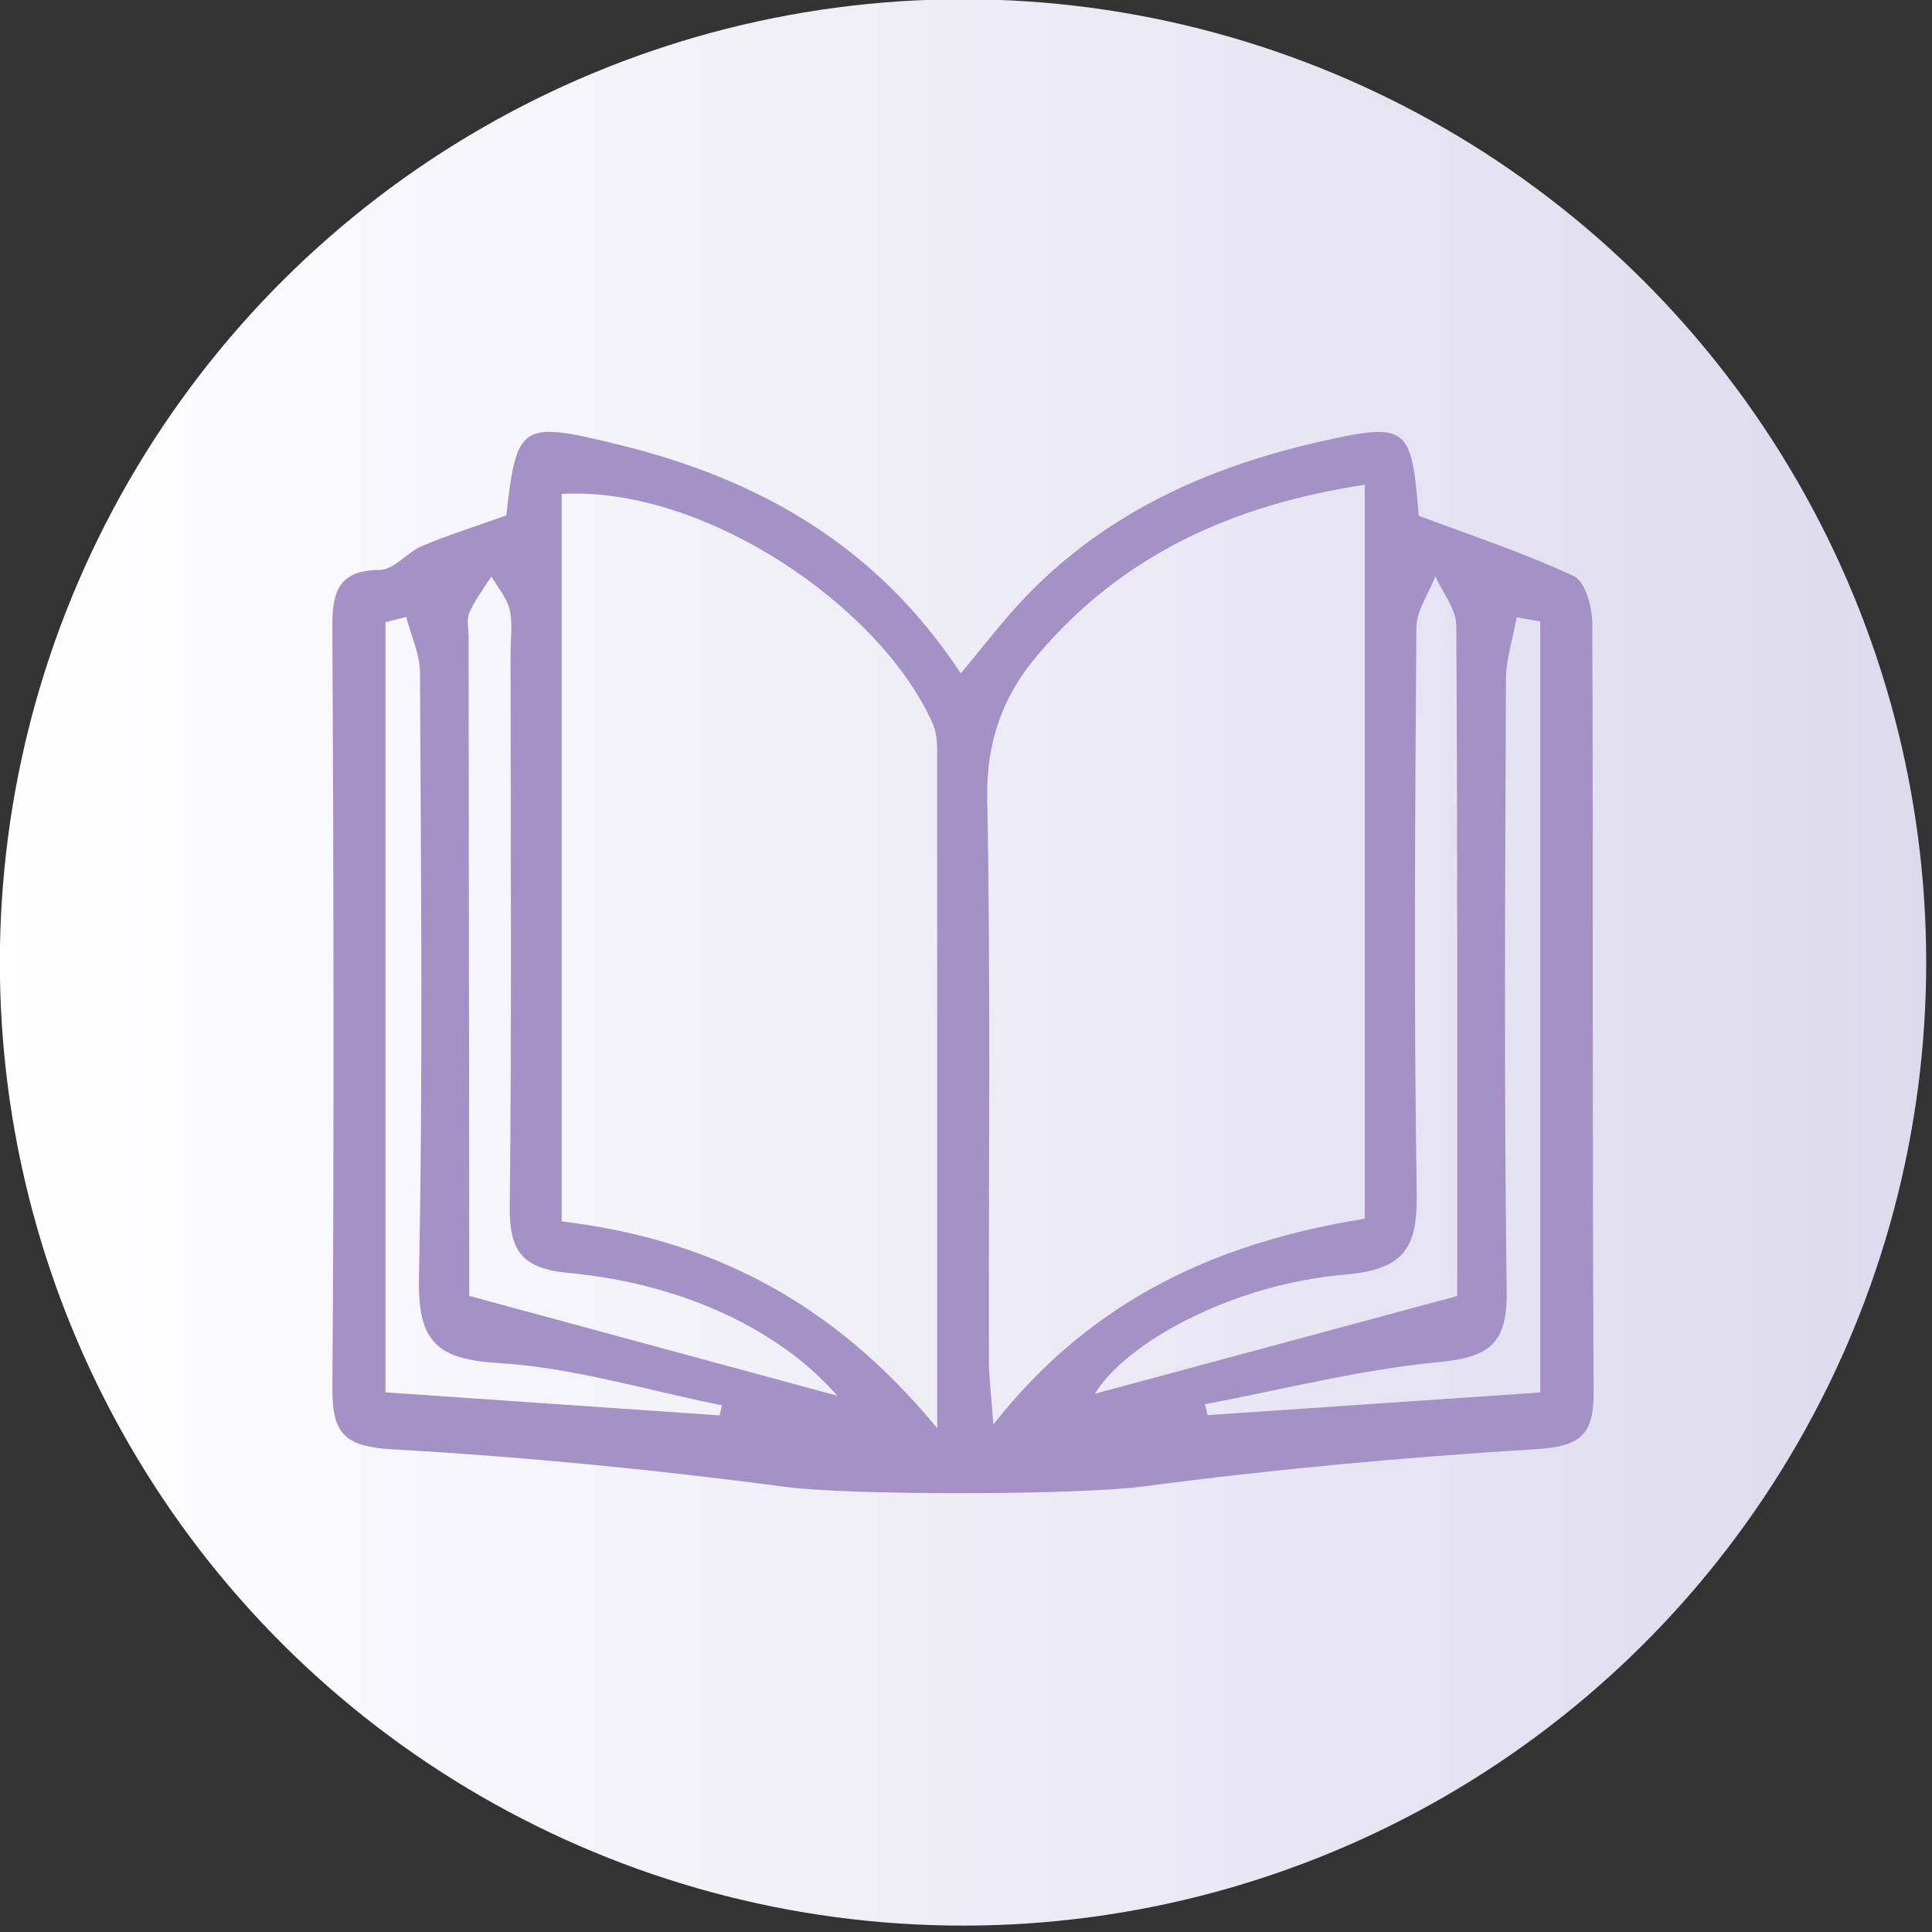
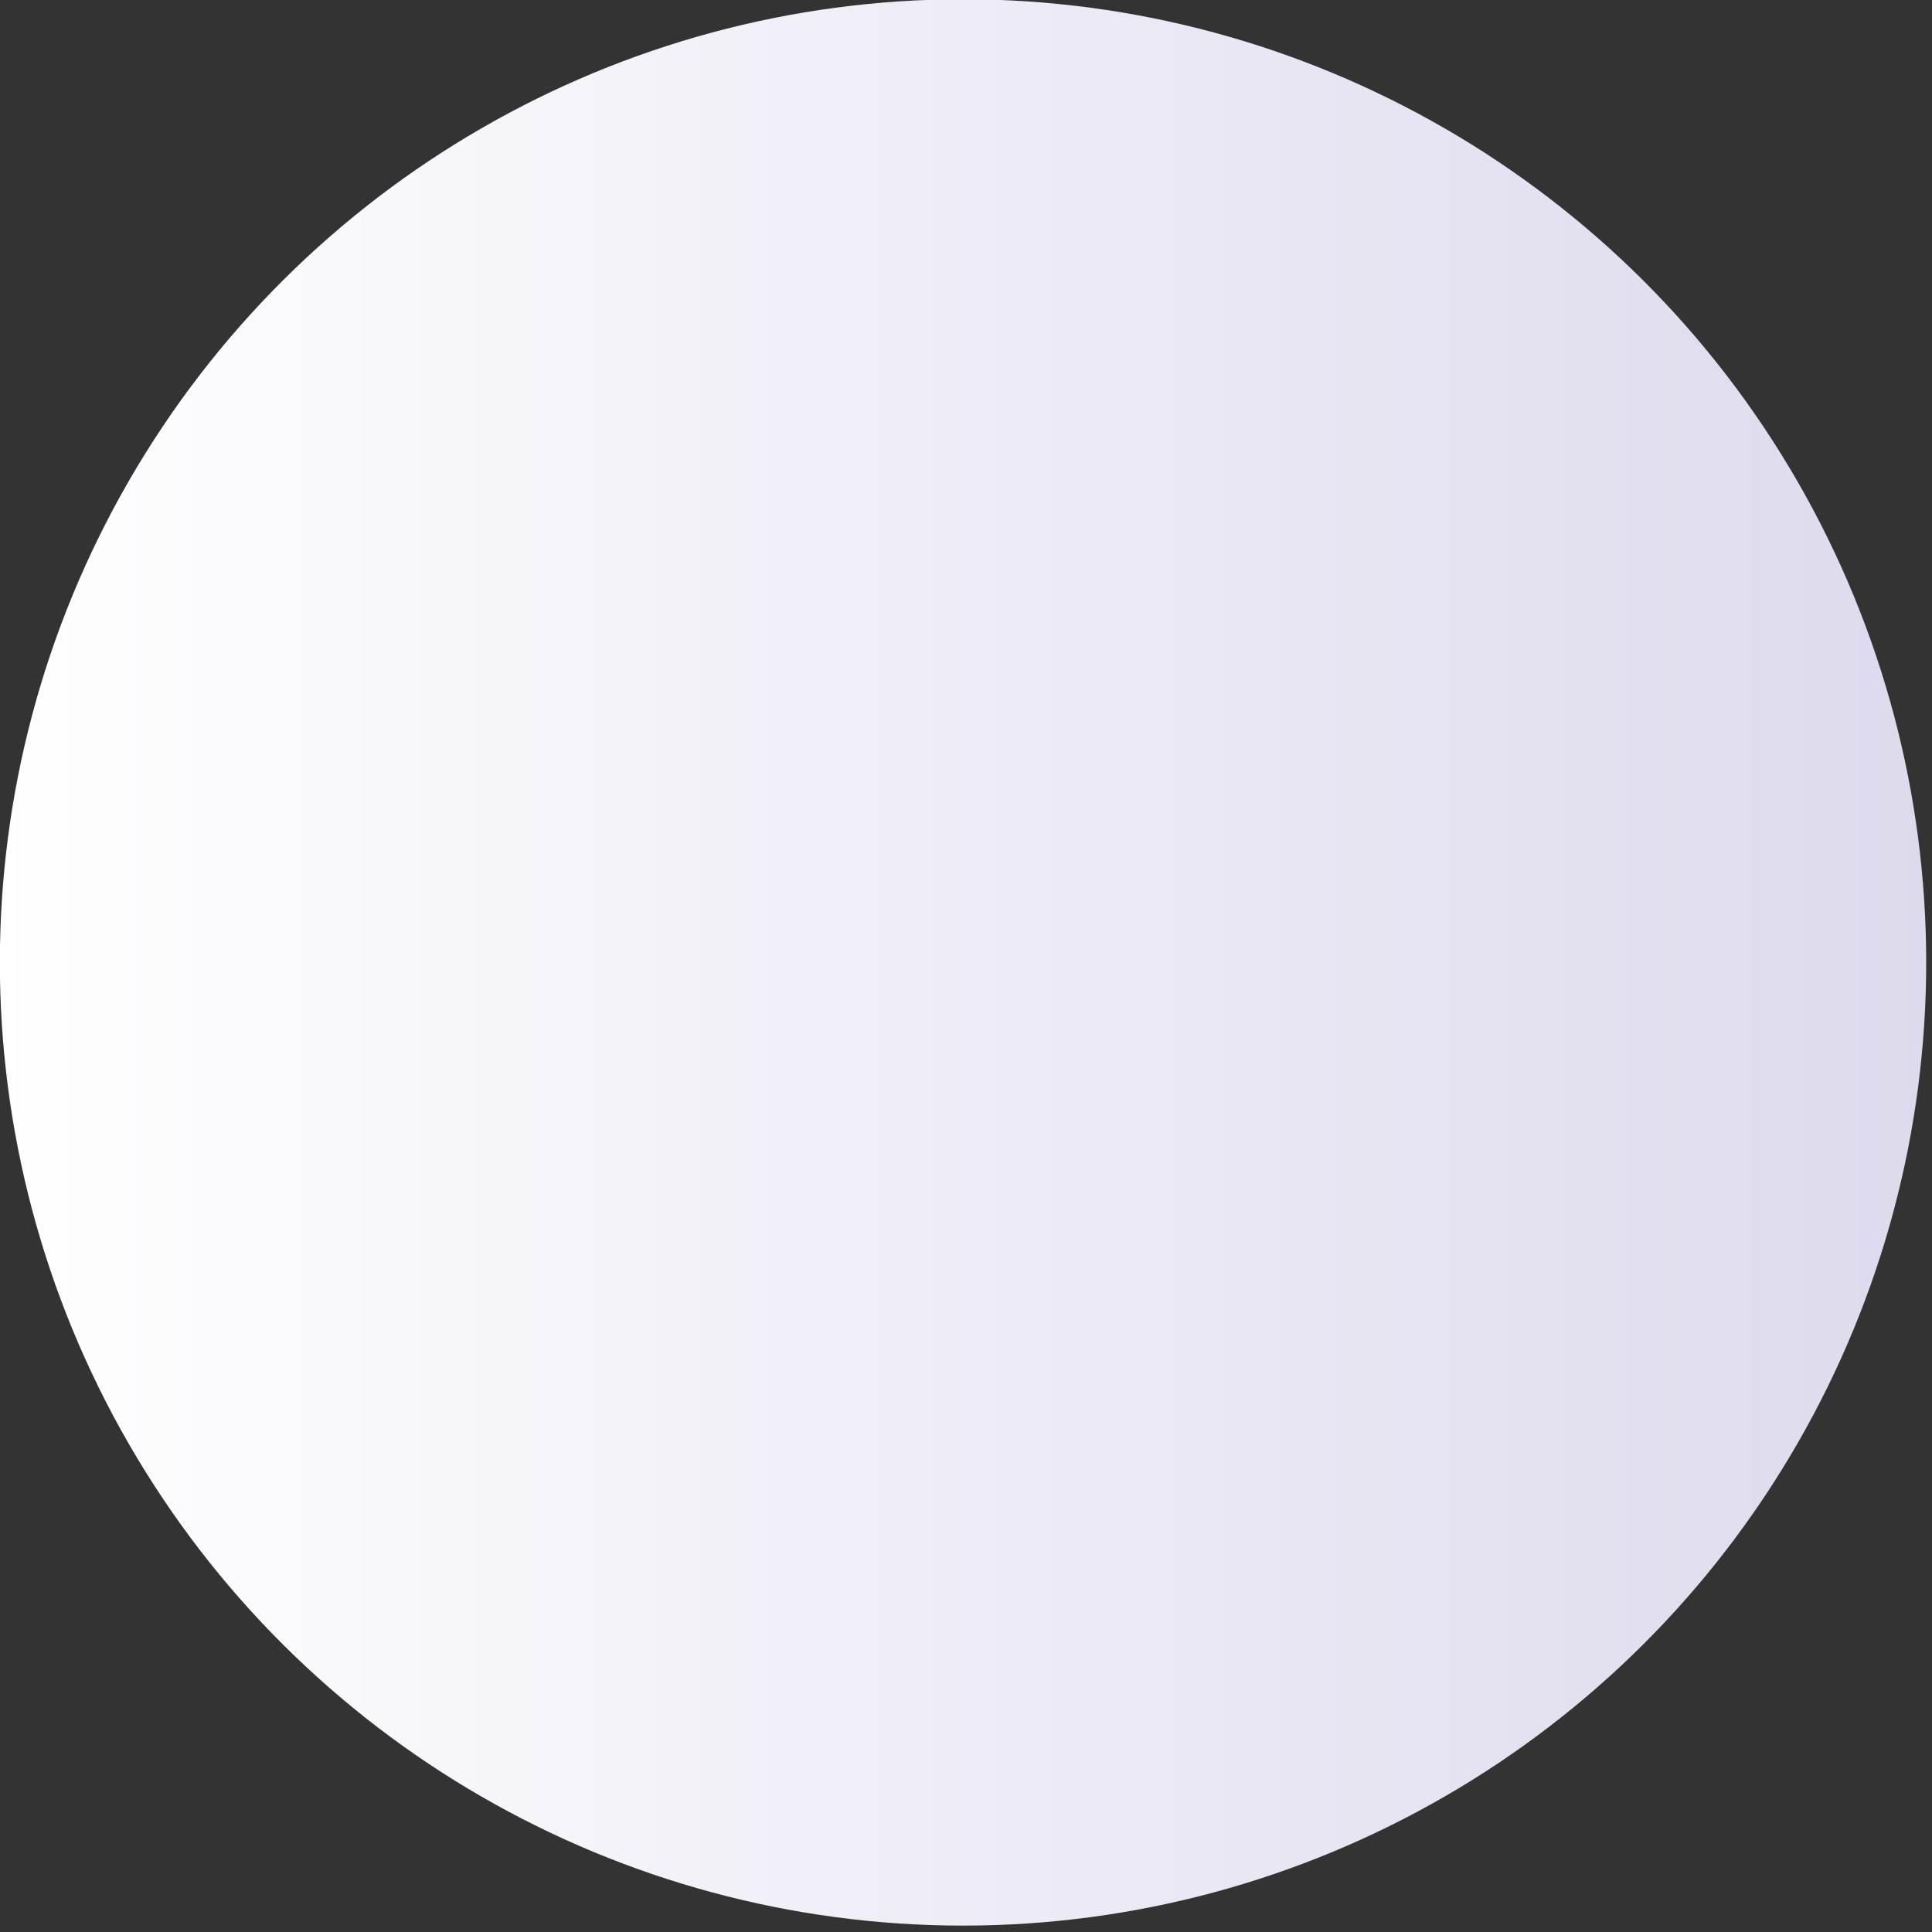
<svg xmlns="http://www.w3.org/2000/svg" width="100%" height="100%" viewBox="0 0 199 199" xml:space="preserve" style="fill-rule:evenodd;clip-rule:evenodd;stroke-linejoin:round;stroke-miterlimit:2;">
  <rect x="0" y="0" width="199" height="199" fill="#333333" stroke="none" />
  <g transform="matrix(0.24,0,0,0.24,-401.83,-1955.28)">
    <g transform="matrix(8.333,0,0,8.333,0,0)">
      <g transform="matrix(0,99.213,99.213,0,250.522,977.641)">
        <ellipse cx="0.5" cy="-0" rx="0.5" ry="0.5" style="fill:url(#_Linear1);" />
      </g>
      <g transform="matrix(1,0,0,1,237.98,1003.47)">
-         <path d="M0,47.106C0.043,46.933 0.085,46.76 0.128,46.587C-3.71,45.819 -7.523,44.642 -11.394,44.41C-14.663,44.214 -15.545,43.221 -15.479,39.998C-15.268,29.619 -15.377,19.233 -15.426,8.85C-15.431,7.894 -15.889,6.94 -16.136,5.985L-17.203,6.254L-17.203,45.919C-11.344,46.323 -5.672,46.714 0,47.106M42.27,6.211C41.865,6.142 41.461,6.073 41.057,6.003C40.864,7.08 40.508,8.155 40.504,9.232C40.465,19.721 40.402,30.212 40.543,40.7C40.579,43.381 39.691,44.108 37.08,44.356C33.021,44.742 29.024,45.773 25.001,46.531C25.048,46.718 25.094,46.905 25.141,47.093C30.81,46.707 36.479,46.321 42.27,45.927L42.27,6.211ZM37.994,40.959C37.994,29.704 38.017,18.064 37.945,6.426C37.94,5.58 37.244,4.738 36.869,3.895C36.528,4.774 35.898,5.651 35.892,6.533C35.822,16.246 35.755,25.962 35.91,35.673C35.956,38.501 35.247,39.592 32.227,39.853C26.3,40.365 20.903,43.405 19.332,45.991C24.999,44.463 31.196,42.792 37.994,40.959M6.064,46.093C3.234,42.832 -1.711,40.334 -7.764,39.77C-10.152,39.547 -10.829,38.662 -10.803,36.351C-10.696,26.855 -10.76,17.356 -10.762,7.859C-10.762,7.104 -10.643,6.319 -10.809,5.601C-10.95,4.994 -11.424,4.463 -11.751,3.898C-12.137,4.514 -12.593,5.099 -12.881,5.758C-13.04,6.122 -12.922,6.609 -12.922,7.041C-12.912,17.51 -12.9,27.979 -12.889,38.448C-12.888,39.485 -12.889,40.523 -12.889,40.952C-6.055,42.806 0.22,44.508 6.064,46.093M33.233,-0.824C26.335,0.223 20.713,2.838 16.382,7.947C14.575,10.078 13.735,12.42 13.79,15.347C13.97,24.972 13.858,34.602 13.875,44.231C13.876,45.125 13.993,46.019 14.102,47.576C19.291,40.965 25.915,38.154 33.233,36.976L33.233,-0.824ZM11.215,47.769C11.215,35.427 11.218,24.088 11.206,12.751C11.206,12.327 11.153,11.866 10.984,11.484C8.305,5.432 -0.781,-0.759 -8.13,-0.354L-8.13,37.116C-0.584,38.016 5.762,41.15 11.215,47.769M-10.984,0.756C-10.437,-3.981 -10.253,-4.128 -5.199,-2.891C1.963,-1.139 8.071,2.264 12.429,8.893C13.278,7.859 13.984,6.977 14.714,6.114C18.95,1.107 24.533,-1.582 30.779,-3.009C35.464,-4.079 35.633,-3.88 36.011,0.77C38.692,1.781 41.412,2.679 43.993,3.876C44.573,4.145 44.947,5.453 44.951,6.284C45.006,19.483 44.943,32.682 45.021,45.881C45.035,48.146 44.311,48.707 42.047,48.846C35.278,49.262 28.509,49.882 21.786,50.771C18.452,51.211 6.77,51.234 3.425,50.792C-3.3,49.901 -10.068,49.24 -16.84,48.855C-19.289,48.715 -19.954,48.075 -19.937,45.695C-19.846,32.606 -19.875,19.514 -19.938,6.423C-19.947,4.585 -19.552,3.583 -17.477,3.558C-16.759,3.549 -16.09,2.656 -15.329,2.333C-14.026,1.779 -12.668,1.357 -10.984,0.756" style="fill:rgb(164,145,197);fill-rule:nonzero;" />
-       </g>
+         </g>
    </g>
  </g>
  <defs>
    <linearGradient id="_Linear1" x1="0" y1="0" x2="1" y2="0" gradientUnits="userSpaceOnUse" gradientTransform="matrix(0,1,1,0,0.5,-0.5)">
      <stop offset="0" style="stop-color:white;stop-opacity:1" />
      <stop offset="1" style="stop-color:rgb(221,218,237);stop-opacity:1" />
    </linearGradient>
  </defs>
</svg>